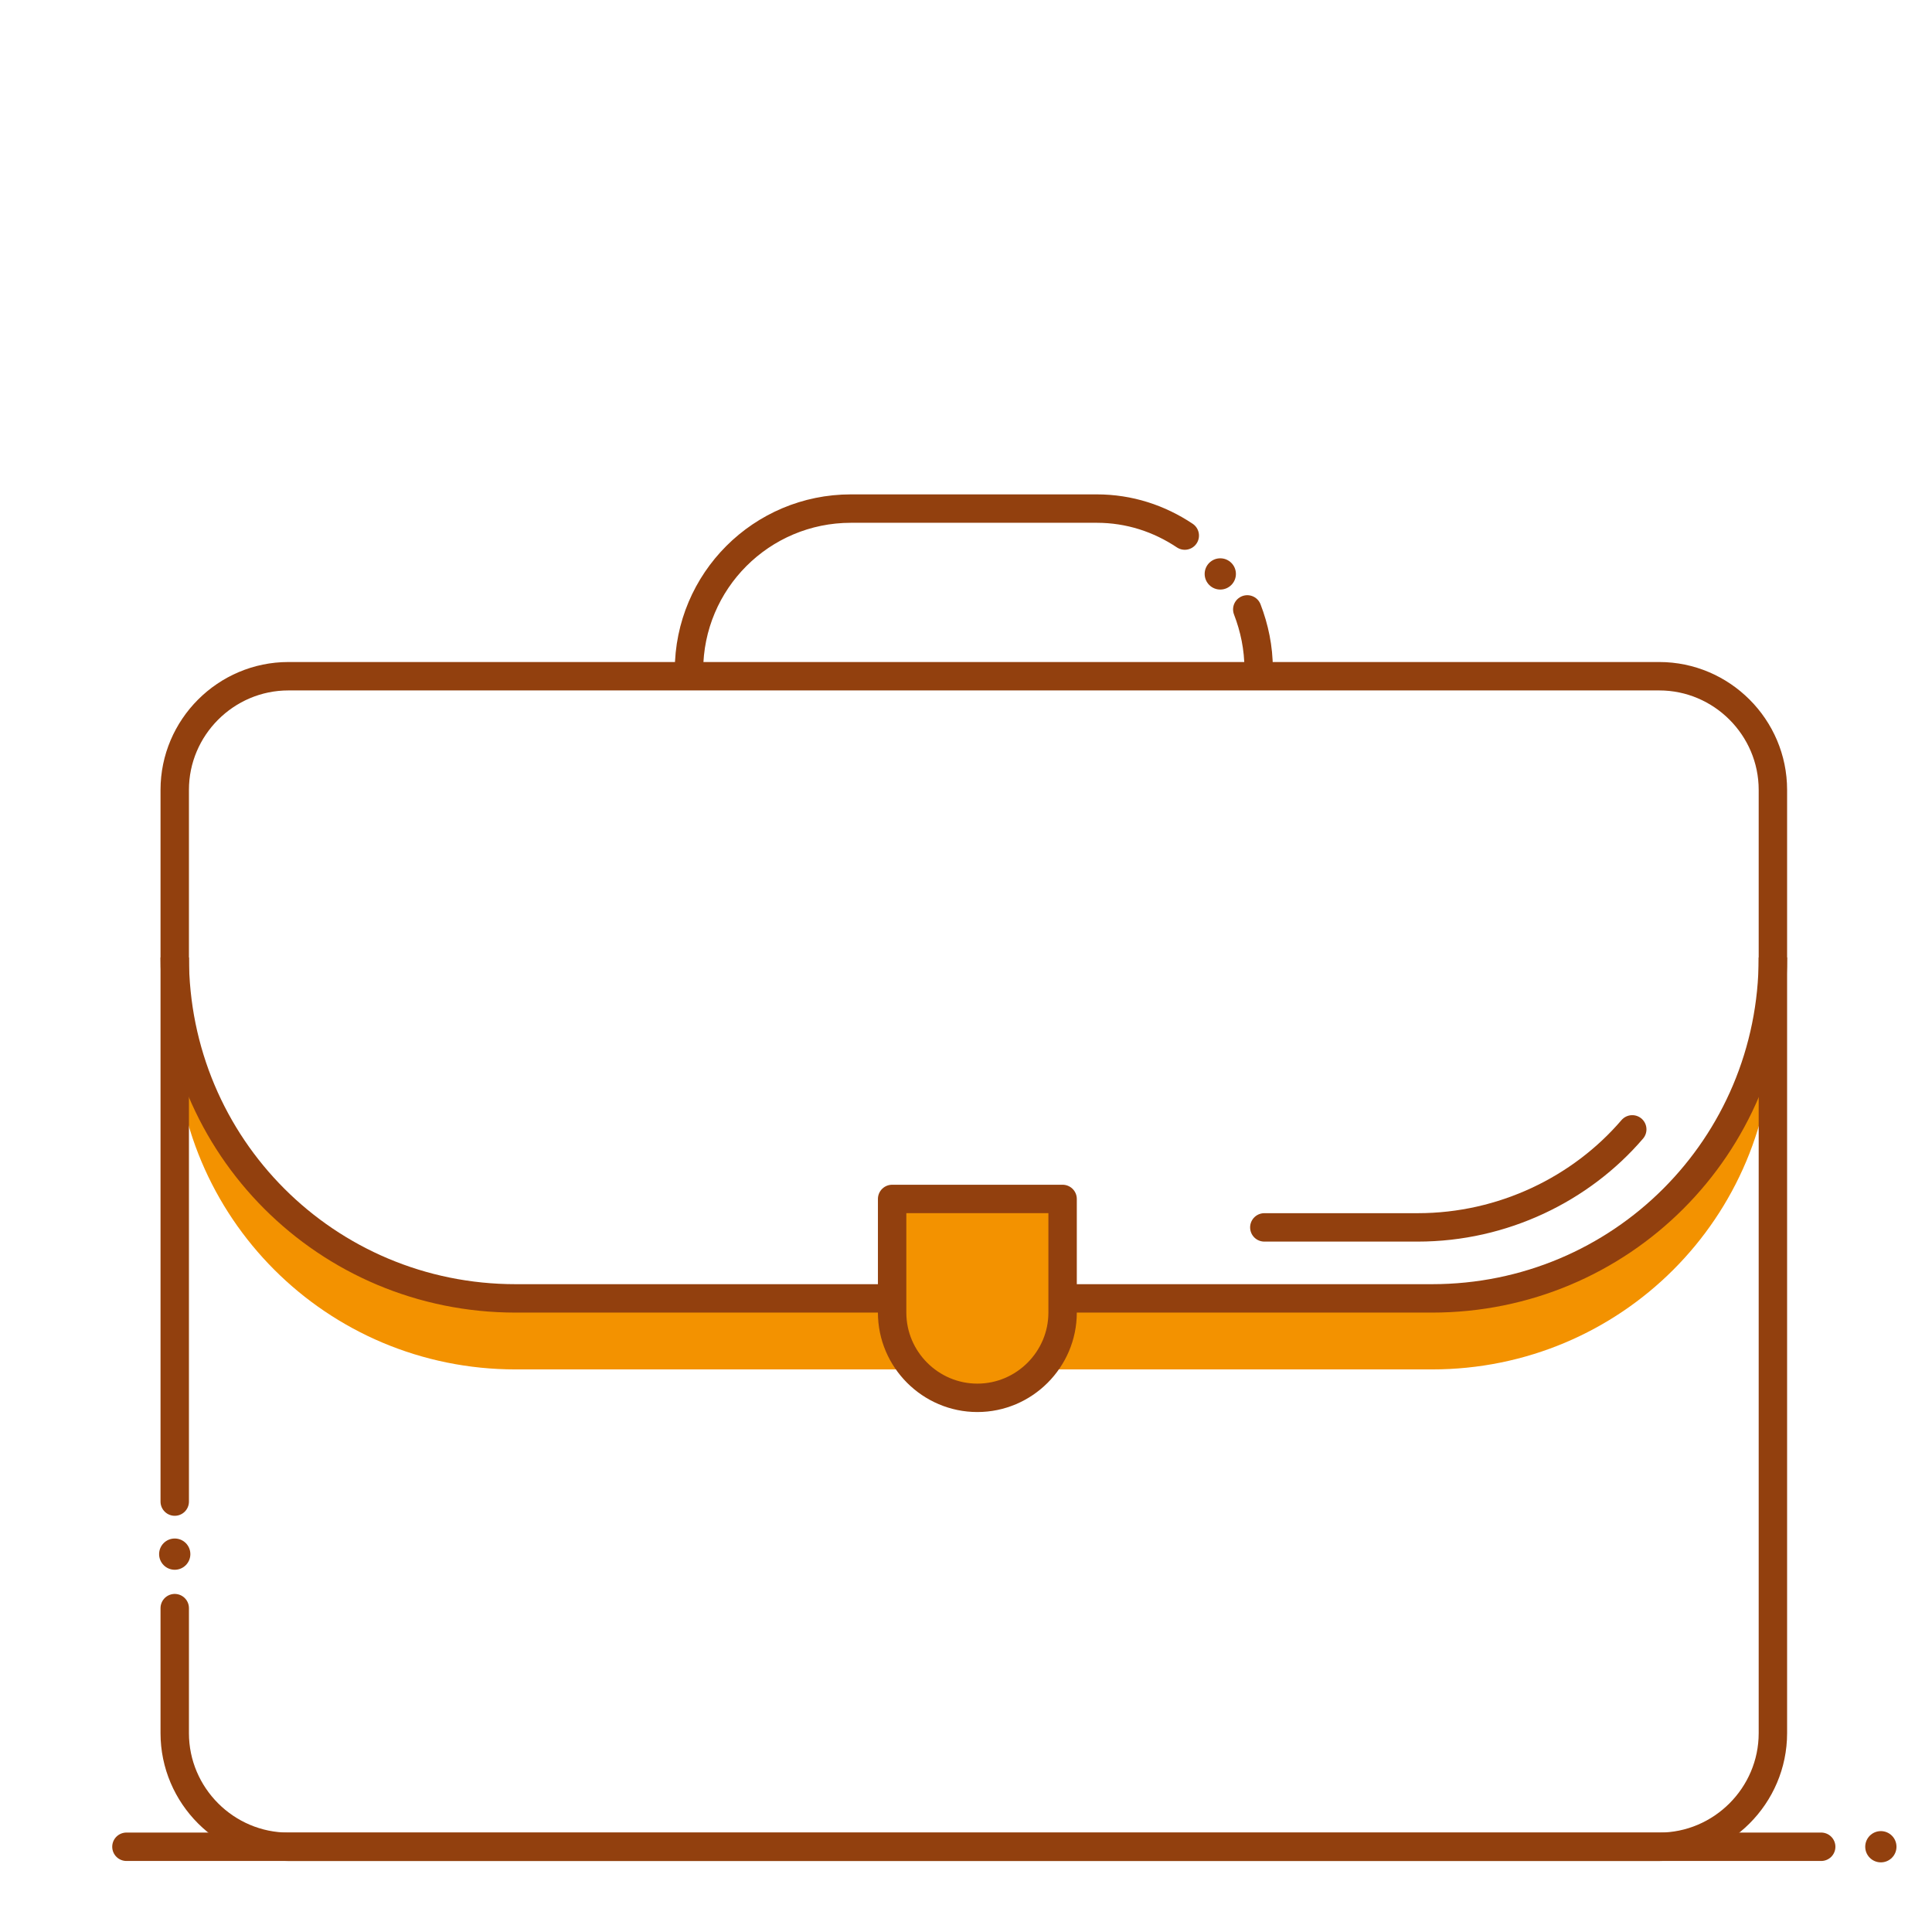
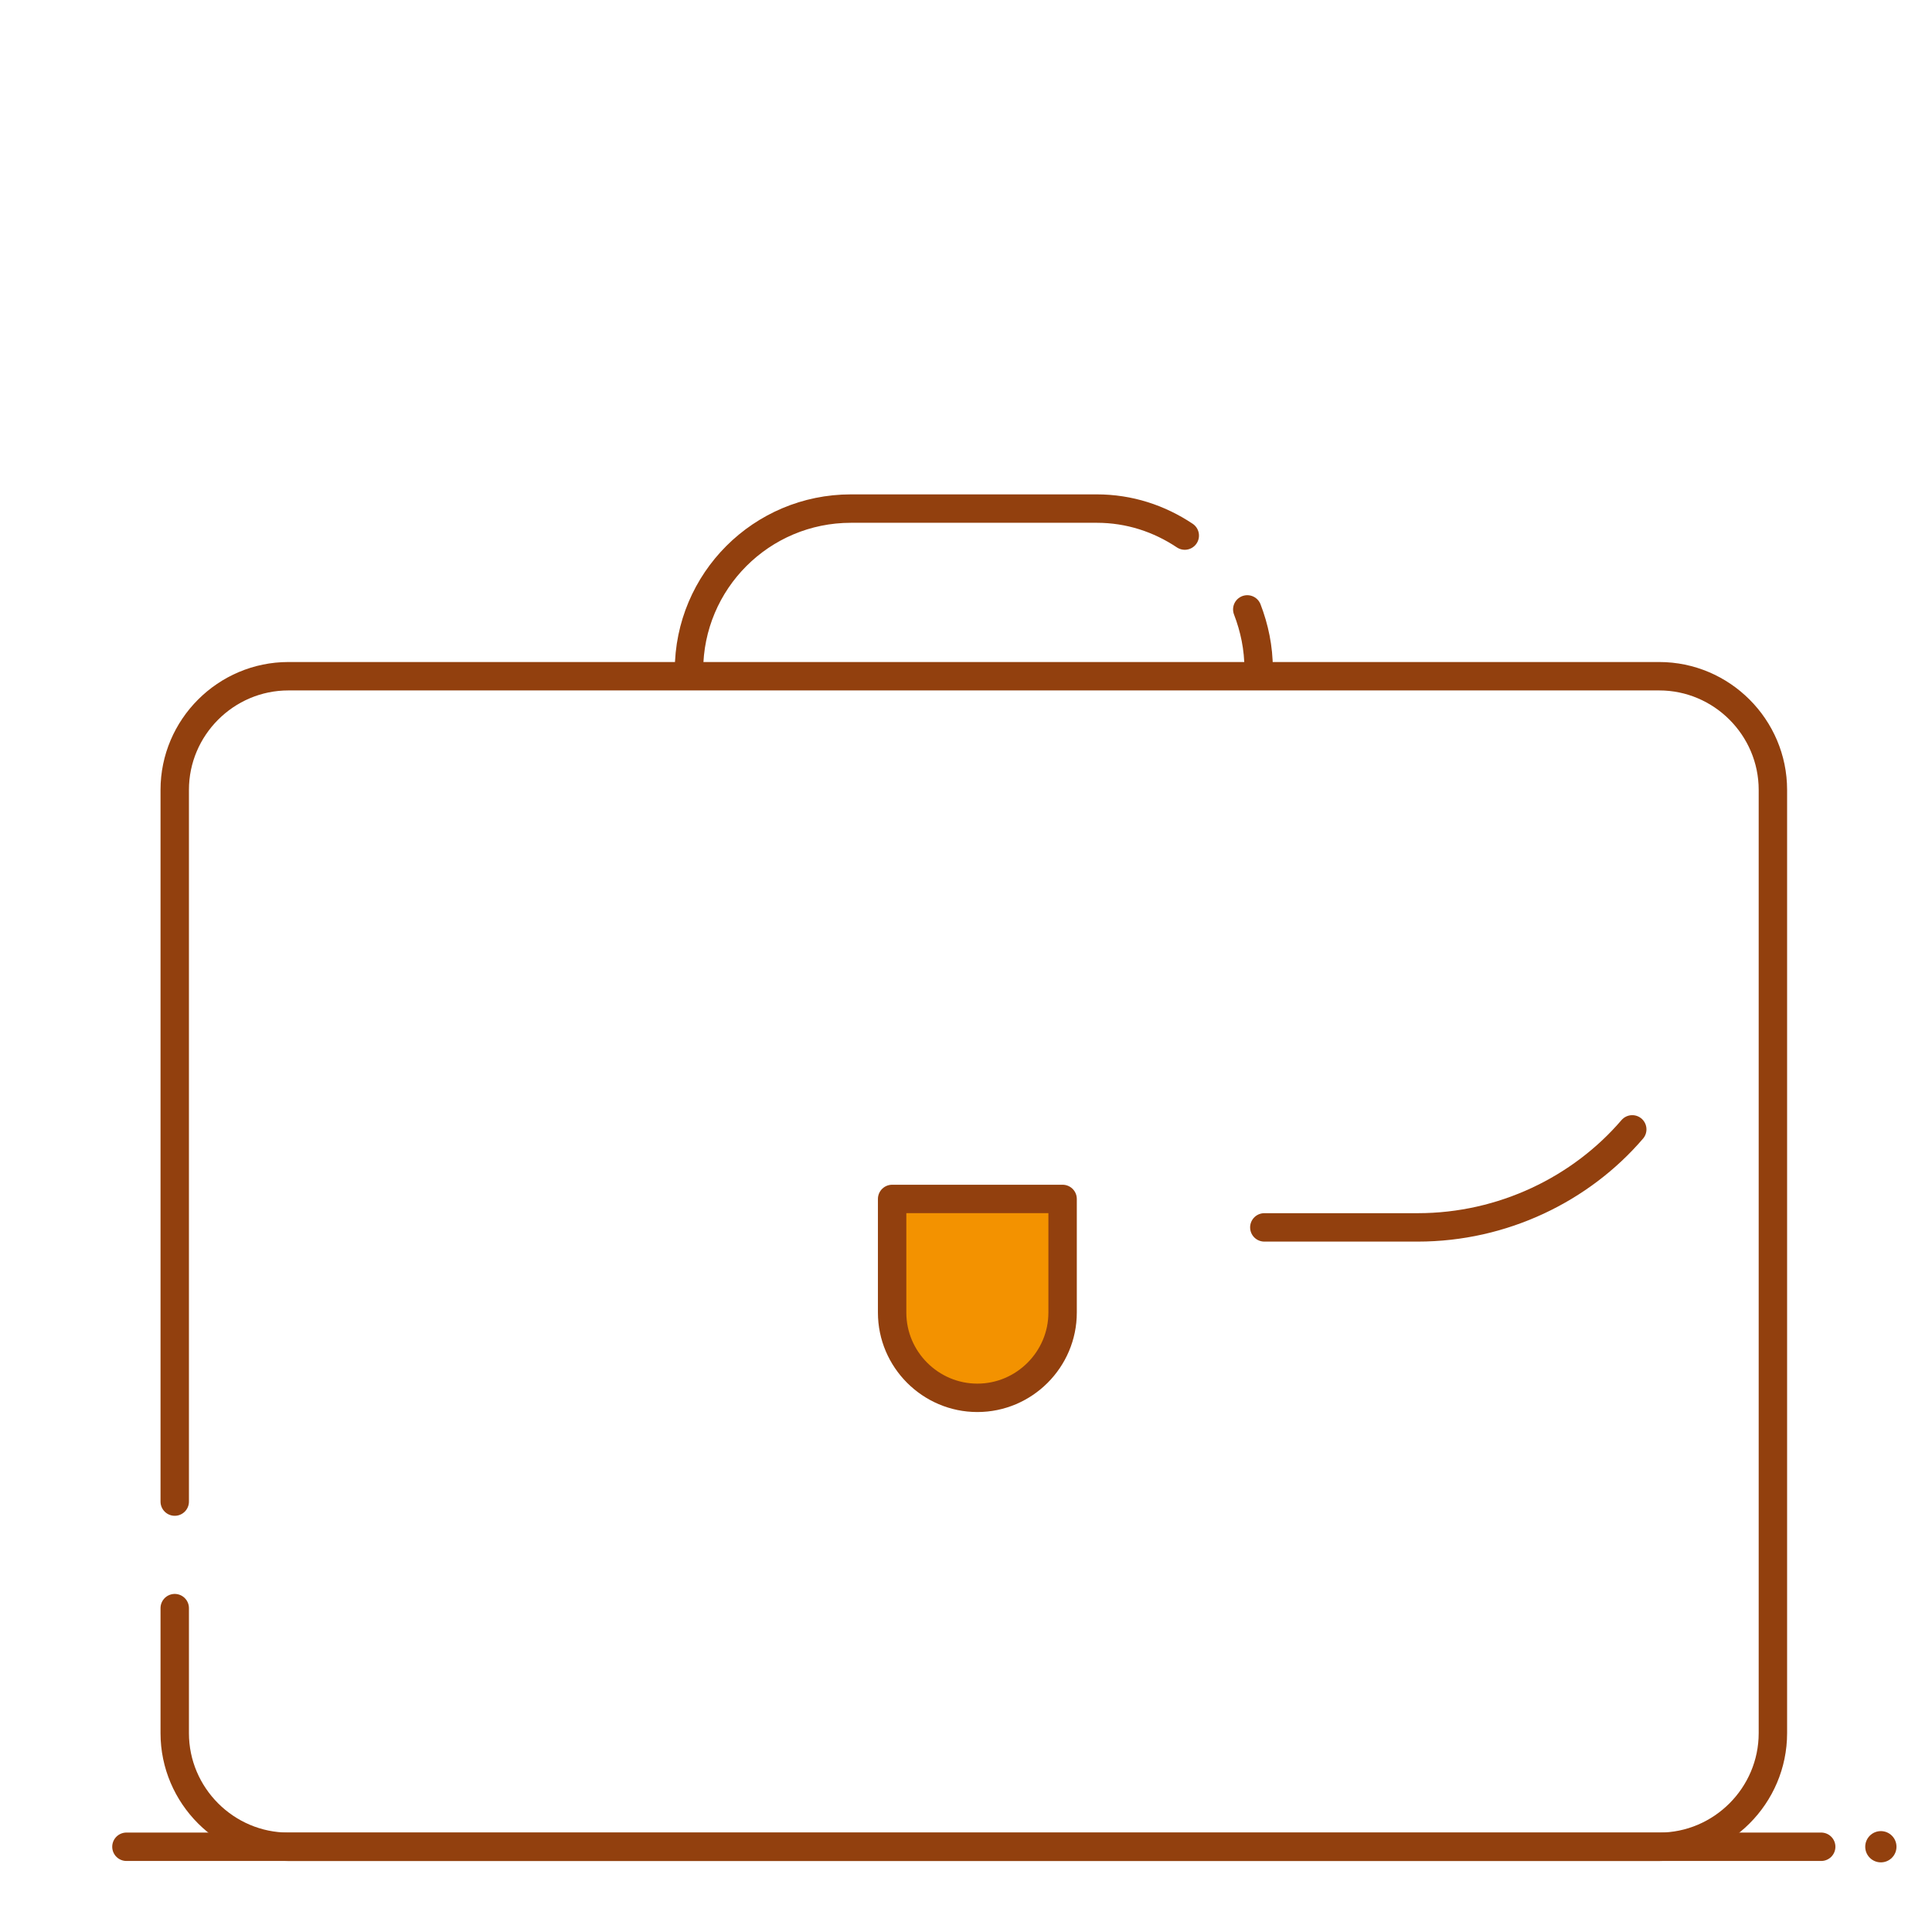
<svg xmlns="http://www.w3.org/2000/svg" width="136" height="136" viewBox="0 0 136 136" fill="none">
  <path d="M8.9 130H128.2" stroke="#92400E" stroke-width="2" stroke-miterlimit="10" stroke-linecap="round" stroke-linejoin="round" />
  <path d="M132.4 131.098C133.007 131.098 133.5 130.606 133.5 129.998C133.5 129.391 133.007 128.898 132.4 128.898C131.792 128.898 131.3 129.391 131.3 129.998C131.3 130.606 131.792 131.098 132.4 131.098Z" fill="#92400E" />
-   <path d="M12.3 72.398C12.3 85.698 23 96.398 36.3 96.398H100.8C114.1 96.398 124.8 85.698 124.8 72.398V67.398C124.8 80.698 114.1 91.398 100.8 91.398H36.3C23 91.398 12.3 80.698 12.3 67.398" fill="#F39200" />
-   <path d="M12.3 110.501C12.908 110.501 13.4 110.008 13.4 109.401C13.4 108.793 12.908 108.301 12.3 108.301C11.693 108.301 11.2 108.793 11.2 109.401C11.2 110.008 11.693 110.501 12.3 110.501Z" fill="#92400E" />
-   <path d="M85.9 41.501C86.507 41.501 87 41.008 87 40.401C87 39.793 86.507 39.301 85.9 39.301C85.293 39.301 84.8 39.793 84.8 40.401C84.8 41.008 85.293 41.501 85.9 41.501Z" fill="#92400E" />
  <path d="M12.3 105.702V55.602C12.3 51.202 15.9 47.602 20.3 47.602H116.8C121.2 47.602 124.8 51.202 124.8 55.602V122.002C124.8 126.402 121.2 130.002 116.8 130.002H20.3C15.9 130.002 12.3 126.402 12.3 122.002V113.202" stroke="#92400E" stroke-width="2" stroke-miterlimit="10" stroke-linecap="round" stroke-linejoin="round" />
  <path d="M89 86.4H99.8C105.8 86.4 111.3 83.7 114.9 79.5" stroke="#92400E" stroke-width="2" stroke-miterlimit="10" stroke-linecap="round" stroke-linejoin="round" />
-   <path d="M124.8 67.398C124.8 80.698 114.1 91.398 100.8 91.398H36.3C23 91.398 12.3 80.698 12.3 67.398" stroke="#92400E" stroke-width="2" stroke-miterlimit="10" stroke-linejoin="round" />
  <path d="M62.8 84.398V92.398C62.8 95.698 65.5 98.398 68.8 98.398C72.1 98.398 74.8 95.698 74.8 92.398V84.398H62.8Z" fill="#F39200" stroke="#92400E" stroke-width="2" stroke-miterlimit="10" stroke-linecap="round" stroke-linejoin="round" />
  <path d="M83.4 37.701C81.6 36.501 79.5 35.801 77.2 35.801H59.9C53.6 35.801 48.5 40.901 48.5 47.201" stroke="#92400E" stroke-width="2" stroke-miterlimit="10" stroke-linecap="round" stroke-linejoin="round" />
  <path d="M88.6 47.098C88.6 45.598 88.3 44.198 87.8 42.898" stroke="#92400E" stroke-width="2" stroke-miterlimit="10" stroke-linecap="round" stroke-linejoin="round" />
</svg>